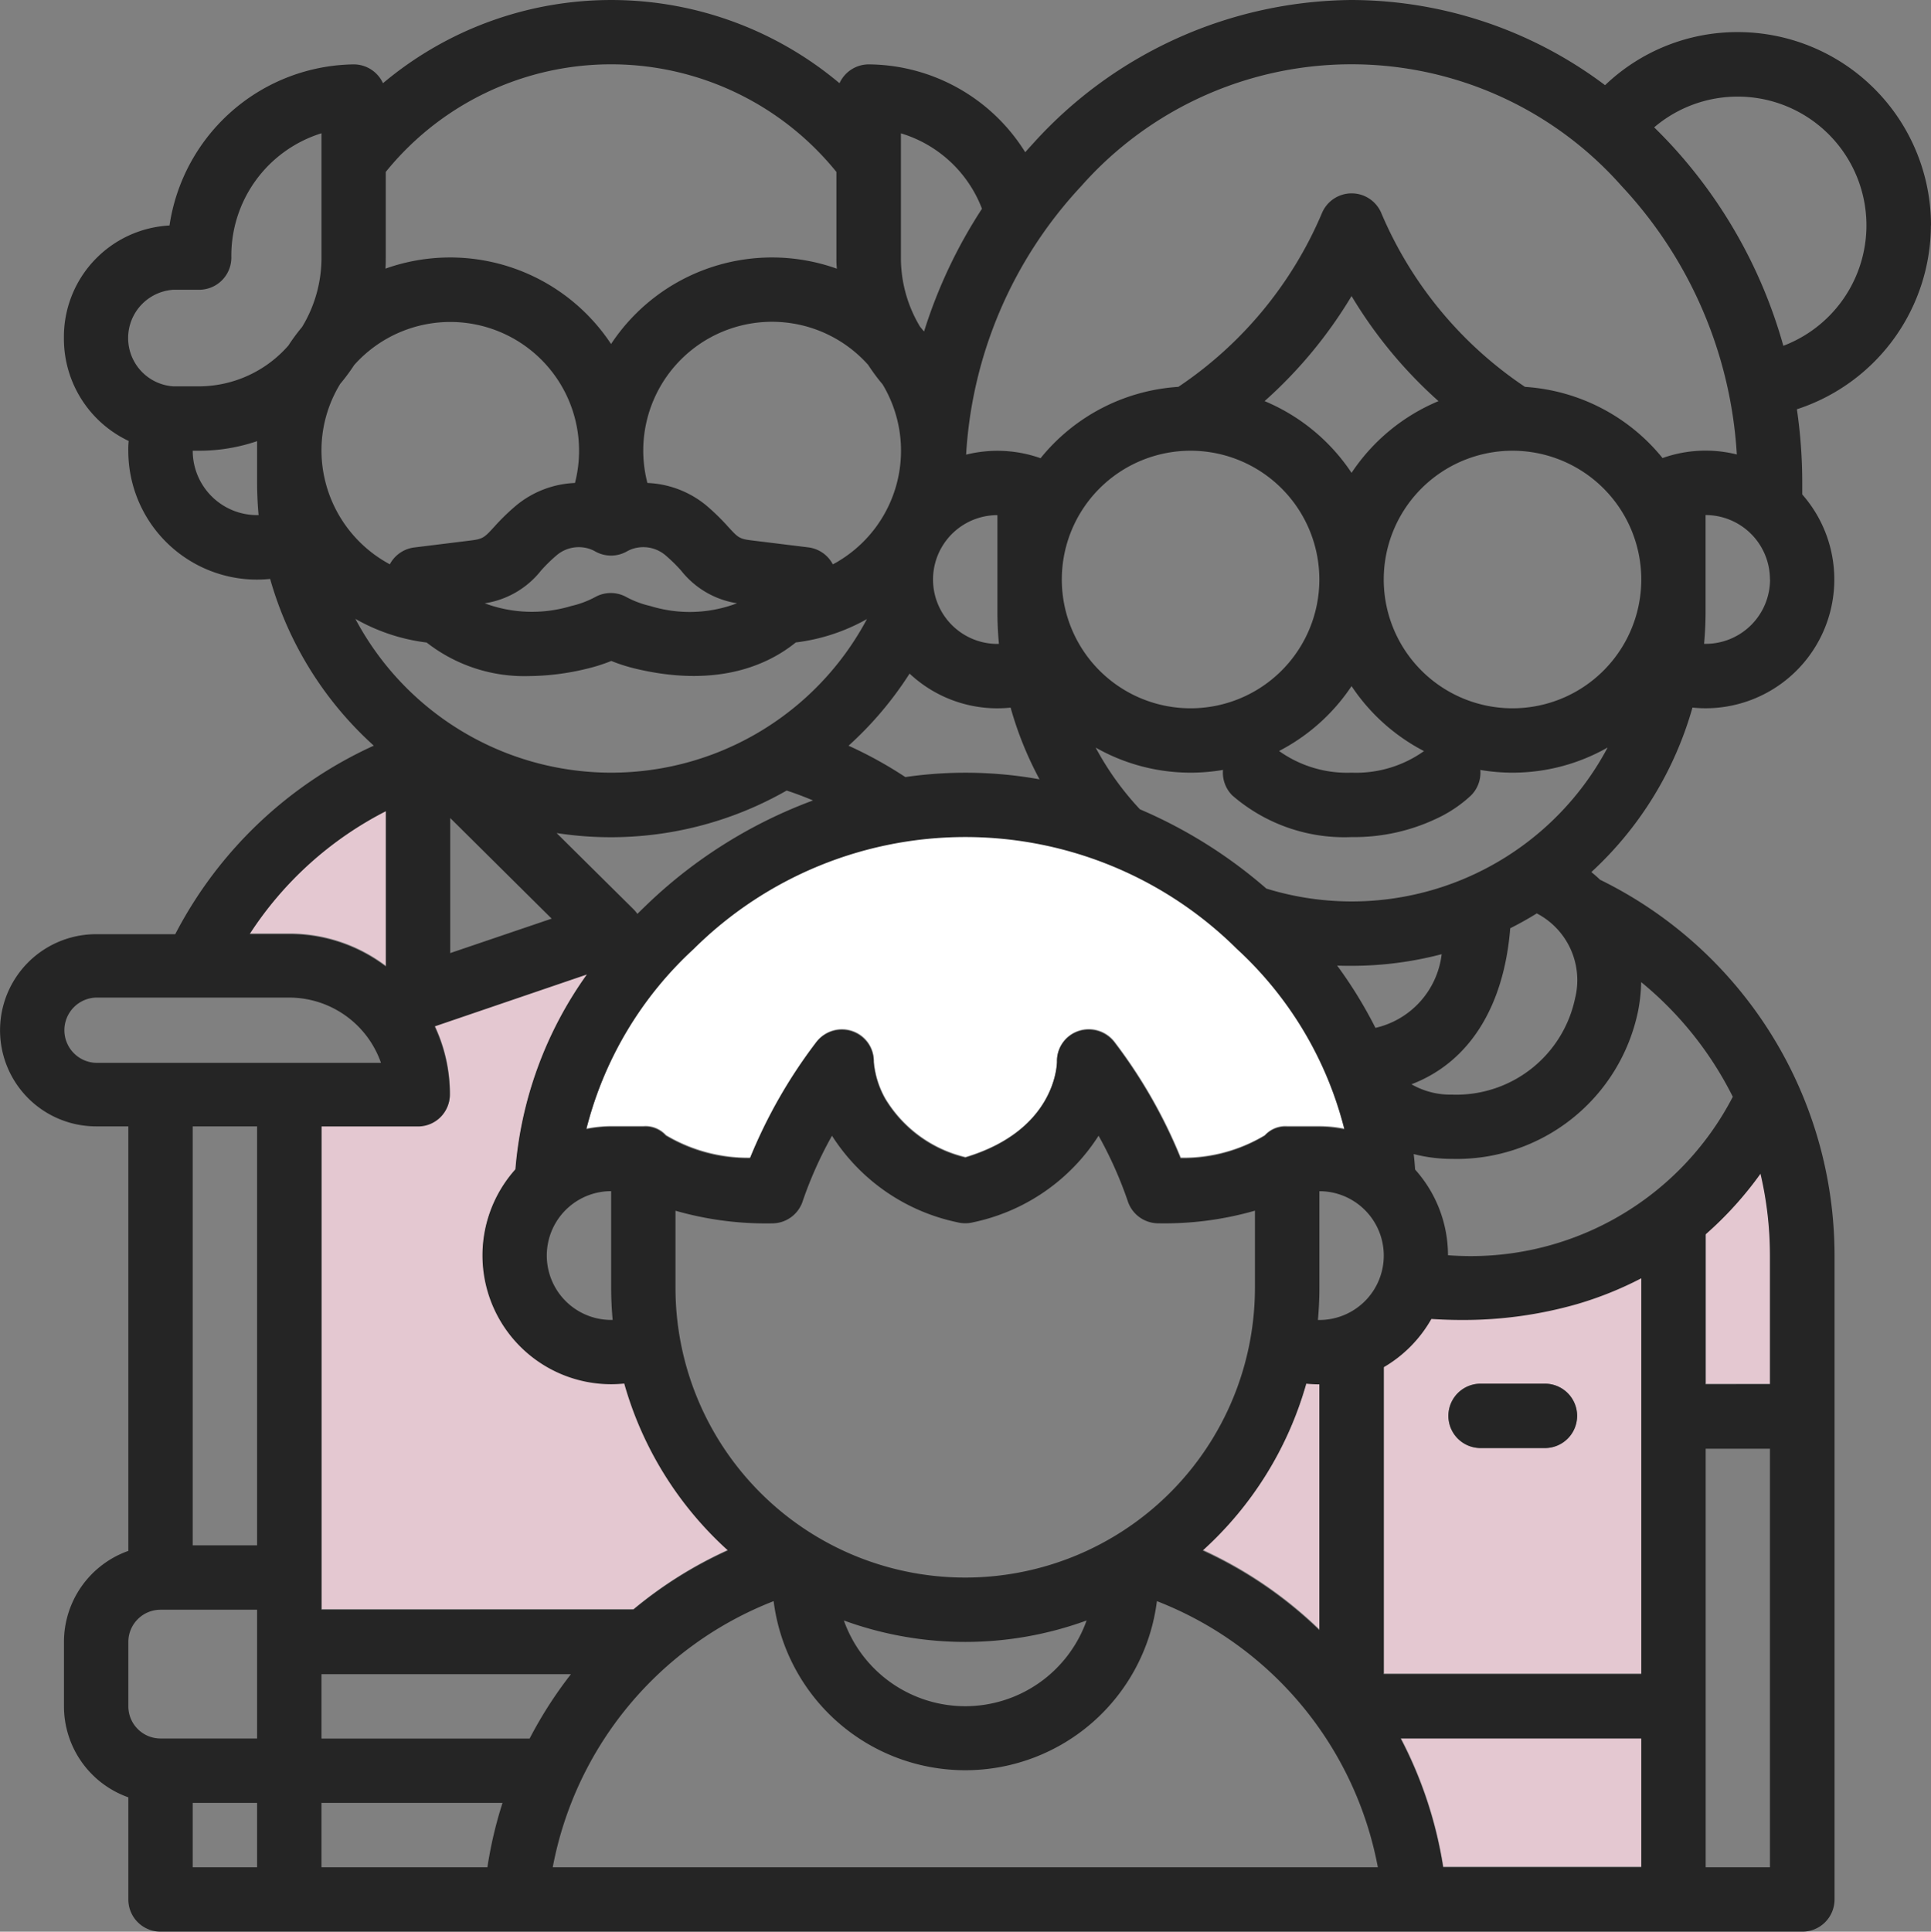
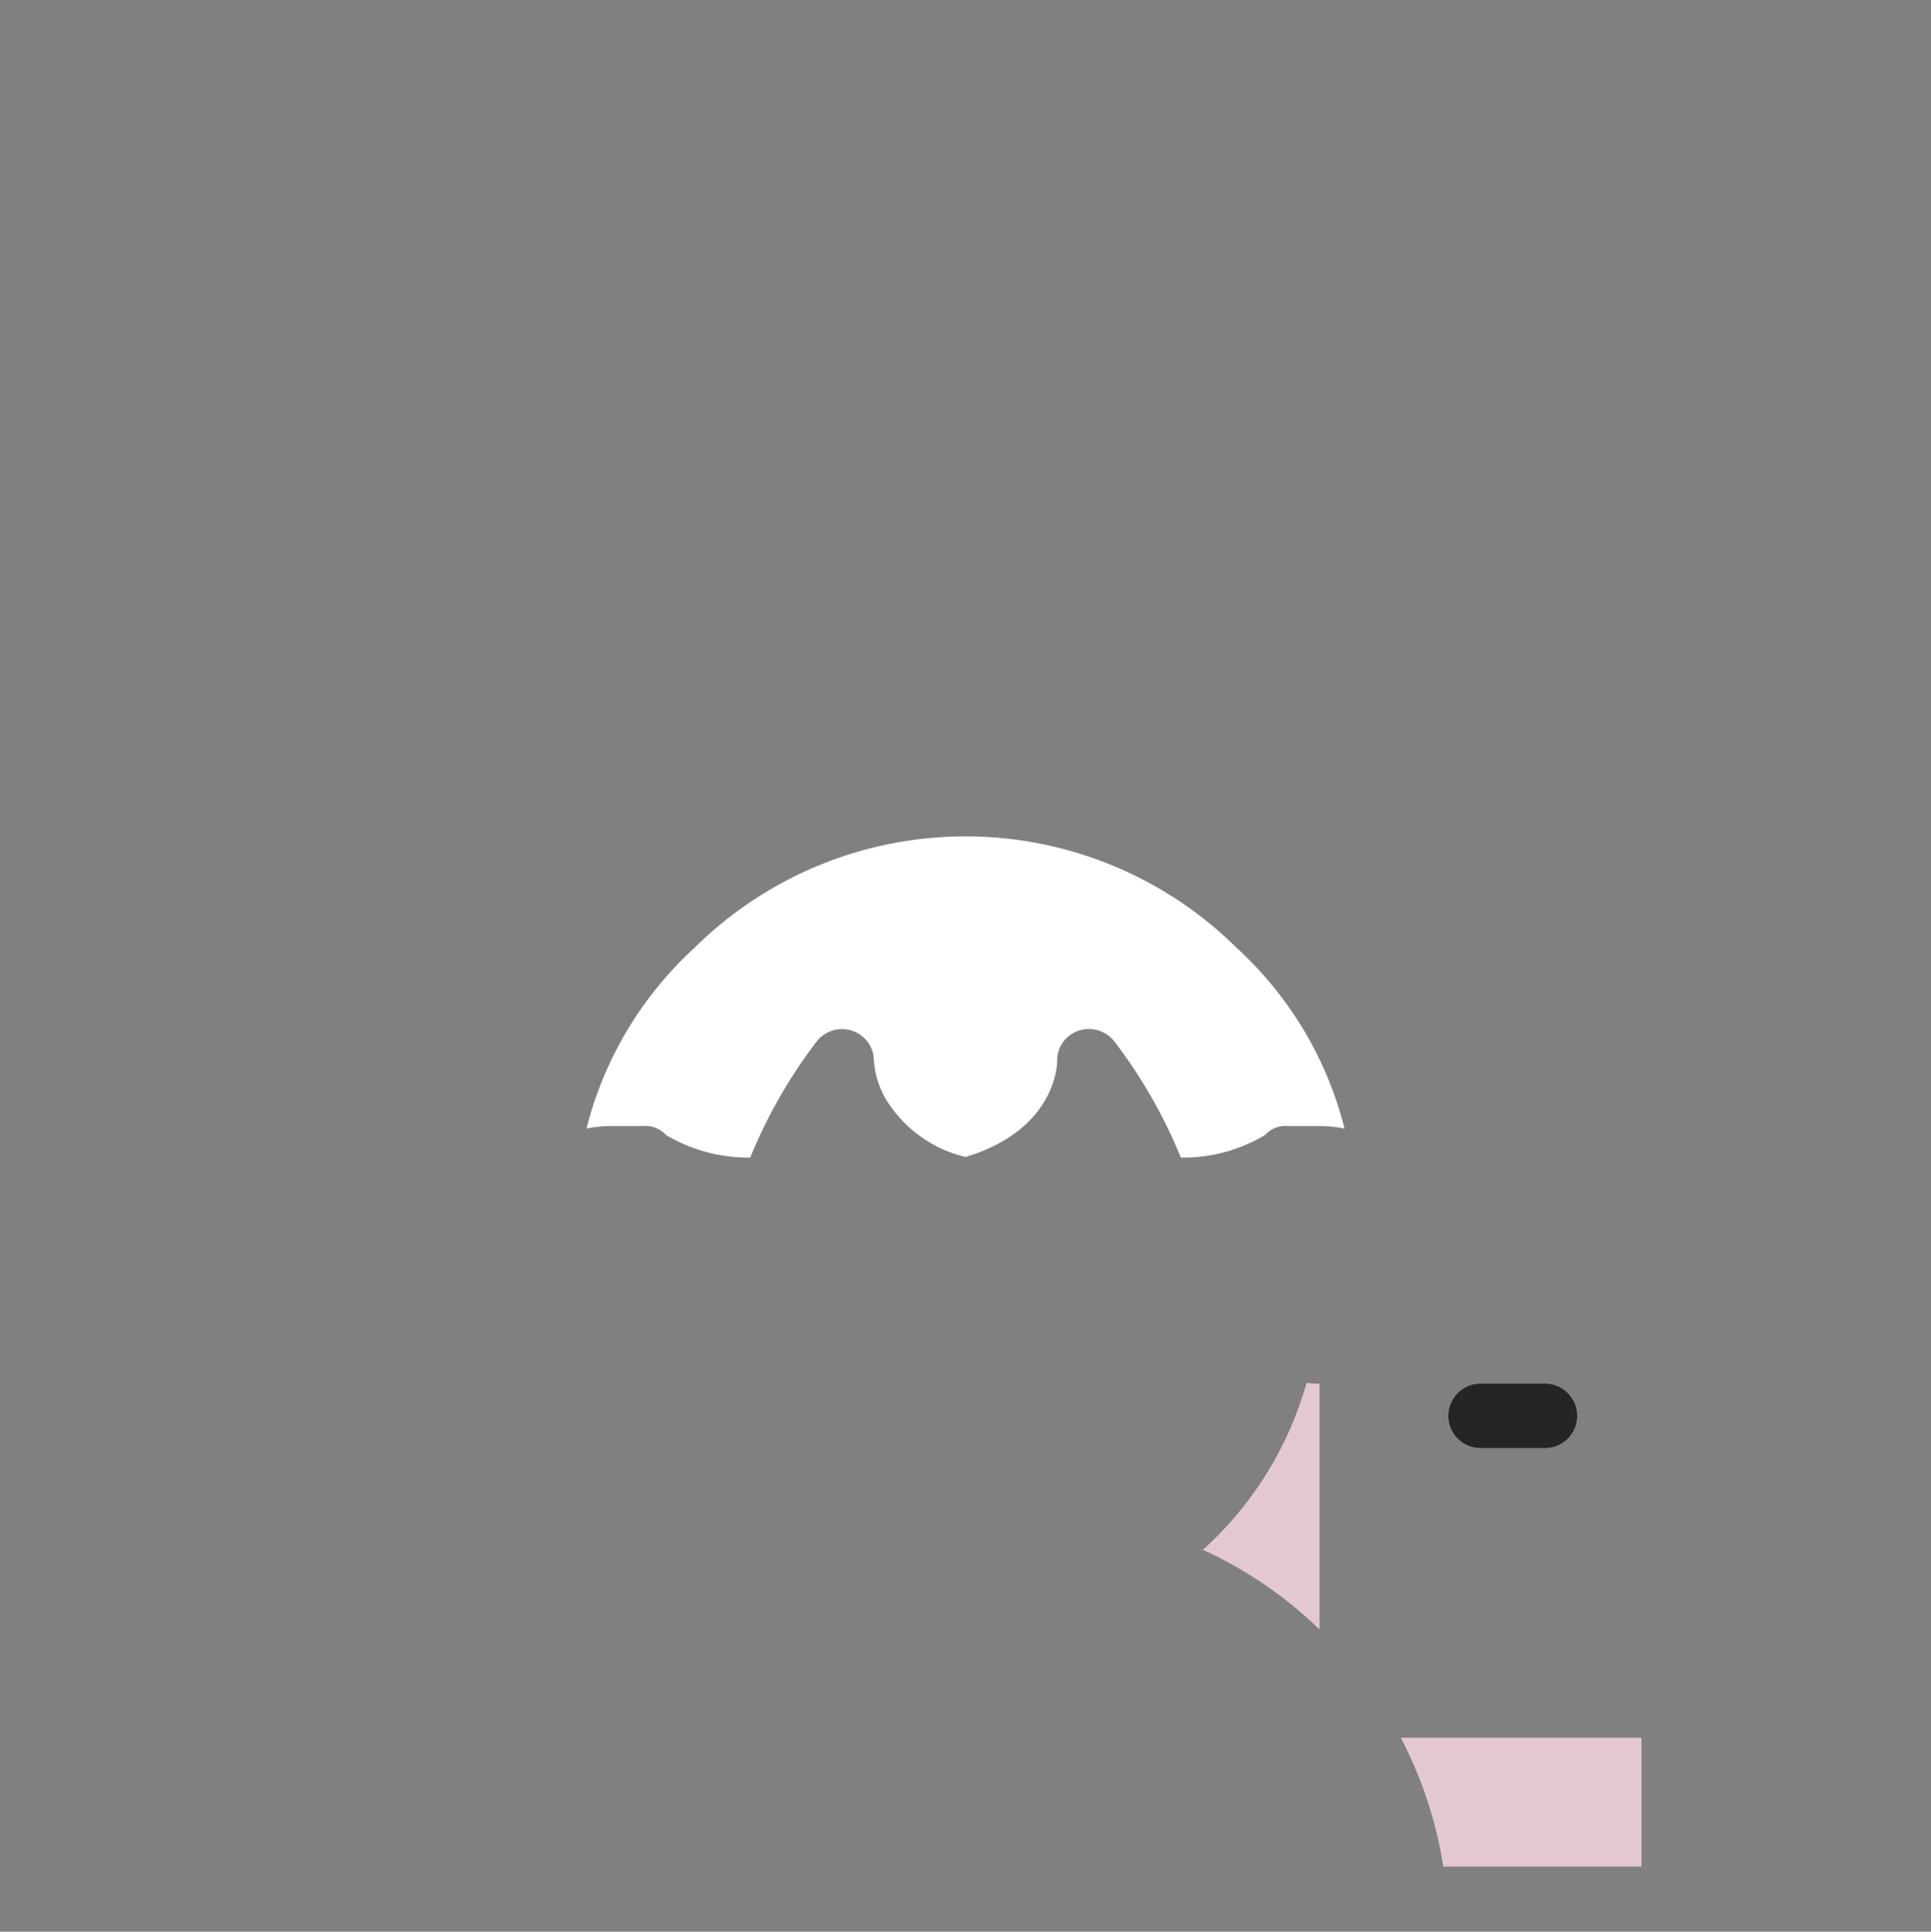
<svg xmlns="http://www.w3.org/2000/svg" id="familie-neu_1_-01" data-name="familie-neu (1)-01" width="76.375" height="76.393" viewBox="0 0 76.375 76.393">
  <rect x="0" y="0" width="76.375" height="76.393" fill="#808080" stroke="none" />
-   <path id="Pfad_308" data-name="Pfad 308" d="M83.537,217.58v6.142a6.31,6.31,0,0,0-3.82-1.283H78.15A14.016,14.016,0,0,1,83.537,217.58Z" transform="translate(-68.268 -185.525)" fill="#e4c8d1" />
-   <path id="Pfad_309" data-name="Pfad 309" d="M112.074,280.953a16.393,16.393,0,0,0-3.737,2.344H96V264.182h3.82a1.256,1.256,0,0,0,1.256-1.256,6.31,6.31,0,0,0-.6-2.7l6.032-2.05a15.366,15.366,0,0,0-2.831,7.711,5.093,5.093,0,0,0,3.786,8.494,5.187,5.187,0,0,0,.522-.027A14.034,14.034,0,0,0,112.074,280.953Z" transform="translate(-83.277 -219.664)" fill="#e4c8d1" />
-   <path id="Pfad_310" data-name="Pfad 310" d="M442.546,310.889v5.093H440v-5.93a14.155,14.155,0,0,0,2.172-2.4A14.224,14.224,0,0,1,442.546,310.889Z" transform="translate(-372.529 -261.261)" fill="#e4c8d1" />
  <path id="Pfad_311" data-name="Pfad 311" d="M373.7,448v5.093h-7.838A16.465,16.465,0,0,0,364.18,448Z" transform="translate(-308.776 -379.274)" fill="#e4c8d1" />
  <path id="Pfad_312" data-name="Pfad 312" d="M319.615,359.857v9.721A16.5,16.5,0,0,0,315,366.427a14.034,14.034,0,0,0,4.1-6.6Q319.358,359.856,319.615,359.857Z" transform="translate(-267.423 -305.136)" fill="#e4c8d1" />
-   <path id="Pfad_313" data-name="Pfad 313" d="M370.186,333.64v15.654H360V337.149a5.128,5.128,0,0,0,1.886-1.91c.377.024.775.04,1.2.04a16.346,16.346,0,0,0,4.566-.625A14,14,0,0,0,370.186,333.64Zm-2.546,5.468a1.273,1.273,0,0,0-1.273-1.273H363.82a1.273,1.273,0,0,0,0,2.546h2.546A1.273,1.273,0,0,0,367.639,339.108Z" transform="translate(-305.261 -283.114)" fill="#e4c8d1" />
  <path id="Pfad_314" data-name="Pfad 314" d="M191.784,235.556a5.023,5.023,0,0,0-.987-.1h-1.273a1.092,1.092,0,0,0-.885.355,6.266,6.266,0,0,1-3.329.891,19.982,19.982,0,0,0-2.612-4.569,1.284,1.284,0,0,0-1.432-.447,1.241,1.241,0,0,0-.848,1.208c0,.285-.173,2.749-3.624,3.786a5.069,5.069,0,0,1-3.169-2.316,3.61,3.61,0,0,1-.455-1.455,1.253,1.253,0,0,0-.848-1.216,1.273,1.273,0,0,0-1.432.439,19.993,19.993,0,0,0-2.612,4.571,6.371,6.371,0,0,1-3.329-.891,1.093,1.093,0,0,0-.888-.357h-1.273a5.132,5.132,0,0,0-.987.1,14.521,14.521,0,0,1,4.251-7.128,15.248,15.248,0,0,1,21.484,0A14.452,14.452,0,0,1,191.784,235.556Z" transform="translate(-138.605 -190.924)" fill="#fff" />
-   <path id="Pfad_315" data-name="Pfad 315" d="M69.281,60.659a14.487,14.487,0,0,0-4.249-7.13,15.248,15.248,0,0,0-21.484,0A14.481,14.481,0,0,0,39.3,60.658a5.133,5.133,0,0,1,.987-.1h1.273a1.093,1.093,0,0,1,.885.356,6.3,6.3,0,0,0,3.329.891,19.993,19.993,0,0,1,2.612-4.571,1.273,1.273,0,0,1,1.432-.439,1.253,1.253,0,0,1,.848,1.216,3.61,3.61,0,0,0,.455,1.455,5.069,5.069,0,0,0,3.169,2.316c3.45-1.038,3.616-3.5,3.624-3.786a1.241,1.241,0,0,1,.848-1.208,1.284,1.284,0,0,1,1.432.447A19.981,19.981,0,0,1,62.8,61.809a6.265,6.265,0,0,0,3.329-.891,1.092,1.092,0,0,1,.888-.355h1.273a5.023,5.023,0,0,1,.987.1Zm23.2-35.747a7.673,7.673,0,0,1-5.3,7.273,20.053,20.053,0,0,1,.212,2.912v.457a5.093,5.093,0,0,1-3.82,8.456,5.189,5.189,0,0,1-.522-.027,14.017,14.017,0,0,1-4,6.506c.126.1.247.208.363.318V50.8a16.552,16.552,0,0,1,9.256,14.858V91.119a1.273,1.273,0,0,1-1.273,1.273H22.459a1.273,1.273,0,0,1-1.273-1.273V87.08a3.82,3.82,0,0,1-2.546-3.6V80.934a3.82,3.82,0,0,1,2.546-3.6V60.545H19.912a3.8,3.8,0,1,1,0-7.6h3.129a16.561,16.561,0,0,1,7.853-7.456,14.031,14.031,0,0,1-4.1-6.594q-.258.026-.517.027a5.093,5.093,0,0,1-5.093-5.093,3.183,3.183,0,0,1,.016-.39,4.469,4.469,0,0,1-2.562-4.066,4.41,4.41,0,0,1,4.176-4.456A7.47,7.47,0,0,1,30.1,18.546a1.273,1.273,0,0,1,1.157.745,14.031,14.031,0,0,1,18.057,0,1.273,1.273,0,0,1,1.157-.745,7.353,7.353,0,0,1,6.189,3.474c.118-.134.239-.266.361-.4A17.139,17.139,0,0,1,69.567,16a16.743,16.743,0,0,1,10.027,3.369,7.569,7.569,0,0,1,5.252-2.1A7.647,7.647,0,0,1,92.485,24.912Zm-5.836,4.763a5.093,5.093,0,1,0-5.109-8.639q.291.285.575.586a19.432,19.432,0,0,1,4.534,8.053Zm-.53,60.17V73.294H83.573V89.846Zm0-19.1V65.655a14.22,14.22,0,0,0-.374-3.237,14.151,14.151,0,0,1-2.173,2.4v5.93Zm0-31.83a2.546,2.546,0,0,0-2.546-2.546v3.82c0,.428-.021.851-.059,1.273h.059A2.546,2.546,0,0,0,86.119,38.918Zm-4.248-4.8a5.082,5.082,0,0,1,2.938-.142,17.012,17.012,0,0,0-4.553-10.612,14.263,14.263,0,0,0-21.377,0,17.012,17.012,0,0,0-4.553,10.619,5.123,5.123,0,0,1,2.935.137v.016a7.63,7.63,0,0,1,5.46-2.834A15.578,15.578,0,0,0,68.4,24.418a1.273,1.273,0,0,1,2.34,0A15.578,15.578,0,0,0,76.427,31.3,7.63,7.63,0,0,1,81.871,34.119Zm2.776,25.254a13.861,13.861,0,0,0-3.621-4.529,6.55,6.55,0,0,1-.116,1.114,7.326,7.326,0,0,1-7.375,5.877,6.008,6.008,0,0,1-1.506-.191c.024.2.041.409.056.613a5.077,5.077,0,0,1,1.3,3.388A11.668,11.668,0,0,0,84.647,59.373ZM81.026,89.846V84.753h-9.52a16.464,16.464,0,0,1,1.682,5.093Zm0-7.639V66.553a13.993,13.993,0,0,1-2.537,1.02,16.346,16.346,0,0,1-4.566.629c-.422,0-.82-.016-1.2-.04a5.128,5.128,0,0,1-1.886,1.91V82.207Zm0-43.289a5.093,5.093,0,1,0-5.093,5.093A5.093,5.093,0,0,0,81.026,38.918ZM78.408,55.479a2.975,2.975,0,0,0-1.515-3.356q-.512.318-1.05.587c-.251,3.138-1.65,5.312-3.907,6.17a3.078,3.078,0,0,0,1.6.409A4.8,4.8,0,0,0,78.408,55.479Zm1.273-9.909a7.6,7.6,0,0,1-5.021.879,1.273,1.273,0,0,1-.368,1.009,5.18,5.18,0,0,1-1.3.885,7.6,7.6,0,0,1-3.422.761,6.763,6.763,0,0,1-4.72-1.647,1.273,1.273,0,0,1-.368-1.009,7.6,7.6,0,0,1-5.036-.883,11.5,11.5,0,0,0,1.751,2.441,18.968,18.968,0,0,1,5,3.135,11.459,11.459,0,0,0,13.494-5.57Zm-9.17,11.08a3.4,3.4,0,0,0,2.62-2.914,14.023,14.023,0,0,1-3.563.46c-.191,0-.382,0-.571-.011a17.391,17.391,0,0,1,1.515,2.465Zm-.944-10.093a4.637,4.637,0,0,0,2.865-.853,7.7,7.7,0,0,1-2.865-2.57A7.7,7.7,0,0,1,66.7,45.7,4.637,4.637,0,0,0,69.567,46.557Zm3.439-14.694a17.825,17.825,0,0,1-3.439-4.155,17.825,17.825,0,0,1-3.439,4.155A7.684,7.684,0,0,1,69.567,34.7,7.684,7.684,0,0,1,73.007,31.863ZM37.971,89.846H70.607a14.079,14.079,0,0,0-8.739-10.525,7.639,7.639,0,0,1-15.159,0,14.094,14.094,0,0,0-8.737,10.525Zm32.87-24.191a2.546,2.546,0,0,0-2.546-2.546v3.82c0,.428-.021.851-.059,1.273h.059A2.546,2.546,0,0,0,70.841,65.655ZM68.294,80.469V70.748a5.184,5.184,0,0,1-.522-.027,14.034,14.034,0,0,1-4.093,6.6A16.5,16.5,0,0,1,68.294,80.469ZM63.2,44.011a5.093,5.093,0,1,0-5.093-5.093A5.093,5.093,0,0,0,63.2,44.011Zm2.546,22.918V63.879a12.971,12.971,0,0,1-3.82.5,1.273,1.273,0,0,1-1.218-.9,15.742,15.742,0,0,0-1.147-2.564,7.778,7.778,0,0,1-4.954,3.422,1.273,1.273,0,0,1-.637,0,7.764,7.764,0,0,1-4.953-3.422,15.639,15.639,0,0,0-1.151,2.566,1.273,1.273,0,0,1-1.219.9,12.971,12.971,0,0,1-3.82-.5v3.049a11.459,11.459,0,0,0,22.918,0Zm-8.521-20.11a13.846,13.846,0,0,1-1.143-2.834,5.187,5.187,0,0,1-.522.027,5.075,5.075,0,0,1-3.474-1.373,13.981,13.981,0,0,1-2.414,2.852,16.315,16.315,0,0,1,2.246,1.24,16.552,16.552,0,0,1,5.308.089Zm-1.665-5.354h.059c-.038-.42-.059-.843-.059-1.273v-3.82a2.546,2.546,0,0,0,0,5.093Zm3.527,38.621a14.005,14.005,0,0,1-9.6,0,5.093,5.093,0,0,0,9.6,0ZM54.951,24.26a4.961,4.961,0,0,0-3.208-2.987v4.913A5.276,5.276,0,0,0,52.5,28.92c.053.062.1.126.159.189a19.536,19.536,0,0,1,2.287-4.849ZM49.283,38.187A5.093,5.093,0,0,0,51.018,31.2a7.64,7.64,0,0,1-.568-.767A5.093,5.093,0,0,0,41.716,35.1a3.906,3.906,0,0,1,2.33.89,8.873,8.873,0,0,1,.875.855c.38.414.43.468.931.528l2.23.274a1.273,1.273,0,0,1,.928.6c.014.022.025.046.038.07a2.413,2.413,0,0,0,.231-.126Zm1.127,2.289a7.587,7.587,0,0,1-2.825.931c-1.273,1.03-3.326,1.751-6.318,1.042a6.789,6.789,0,0,1-.979-.31,6.79,6.79,0,0,1-.979.31,9.95,9.95,0,0,1-2.289.288,6.272,6.272,0,0,1-4.036-1.327,7.553,7.553,0,0,1-2.819-.936,11.459,11.459,0,0,0,20.239,0Zm-1.2-13.846a3.766,3.766,0,0,1-.018-.444V22.8a11.459,11.459,0,0,0-17.825,0v3.382c0,.148,0,.3-.013.442a7.63,7.63,0,0,1,8.925,2.981,7.63,7.63,0,0,1,8.925-2.981Zm-.939,21.027c-.344-.145-.692-.277-1.047-.393a14.024,14.024,0,0,1-9.1,1.681l3.053,3.024a1.358,1.358,0,0,1,.143.173c.159-.159.318-.31.477-.463a18.987,18.987,0,0,1,6.468-4.023Zm-3.01-7.8a3.5,3.5,0,0,1-2.212-1.292,6.27,6.27,0,0,0-.637-.621,1.356,1.356,0,0,0-1.057-.291,1.286,1.286,0,0,0-.46.159,1.273,1.273,0,0,1-1.235,0,1.286,1.286,0,0,0-.46-.159,1.351,1.351,0,0,0-1.055.291,6.123,6.123,0,0,0-.637.621,3.506,3.506,0,0,1-2.228,1.294,5.37,5.37,0,0,0,3.42.108,3.778,3.778,0,0,0,.945-.352,1.273,1.273,0,0,1,1.245,0,3.778,3.778,0,0,0,.945.352,5.272,5.272,0,0,0,3.42-.107Zm-4.1,39.8A16.393,16.393,0,0,1,44.9,77.316a14.034,14.034,0,0,1-4.1-6.6q-.257.026-.516.027a5.093,5.093,0,0,1-3.789-8.494,15.366,15.366,0,0,1,2.831-7.711L33.3,56.593a6.31,6.31,0,0,1,.6,2.7,1.256,1.256,0,0,1-1.256,1.256h-3.82V79.661ZM40.283,68.2h.059c-.038-.419-.059-.842-.059-1.273v-3.82a2.546,2.546,0,0,0,0,5.093ZM38.851,35.1a5.093,5.093,0,0,0-8.733-4.663,7.578,7.578,0,0,1-.551.742,5.047,5.047,0,0,0-.743,2.648,5.12,5.12,0,0,0,2.706,4.49c.011-.022.022-.045.035-.065a1.273,1.273,0,0,1,.92-.6l2.228-.275c.5-.062.551-.115.933-.53a8.52,8.52,0,0,1,.875-.853A3.893,3.893,0,0,1,38.851,35.1Zm-.159,47.109H28.825v2.546h8.233a16.533,16.533,0,0,1,1.634-2.546ZM33.917,53.692l4.012-1.362-4.012-3.979ZM35.986,87.3H28.825v2.546h6.563A16.223,16.223,0,0,1,35.986,87.3ZM31.371,54.223V48.082a14.016,14.016,0,0,0-5.387,4.859h1.568A6.31,6.31,0,0,1,31.371,54.223Zm-11.459,3.81H31.178a3.847,3.847,0,0,0-3.627-2.581H19.912a1.291,1.291,0,0,0,0,2.581Zm8.149-29.107a5.266,5.266,0,0,0,.764-2.741V21.271a5.067,5.067,0,0,0-3.565,4.915,1.273,1.273,0,0,1-1.273,1.273H22.968a1.914,1.914,0,0,0,0,3.82h1.019a4.716,4.716,0,0,0,3.53-1.615,7.639,7.639,0,0,1,.544-.737Zm-1.782,7.445h.059c-.038-.419-.059-.842-.059-1.273V33.446a7.106,7.106,0,0,1-2.292.379h-.255A2.546,2.546,0,0,0,26.278,36.371Zm0,53.475V87.3H23.732v2.546Zm0-5.093V79.661h-3.82a1.273,1.273,0,0,0-1.273,1.273V83.48a1.273,1.273,0,0,0,1.273,1.273Zm0-7.639V60.545H23.732V77.114Z" transform="translate(-16.11 -16)" fill="#252525" />
  <path id="Pfad_317" data-name="Pfad 317" d="M379.82,360a1.273,1.273,0,0,1,0,2.546h-2.546a1.273,1.273,0,0,1,0-2.546Z" transform="translate(-318.714 -305.279)" fill="#252525" />
</svg>